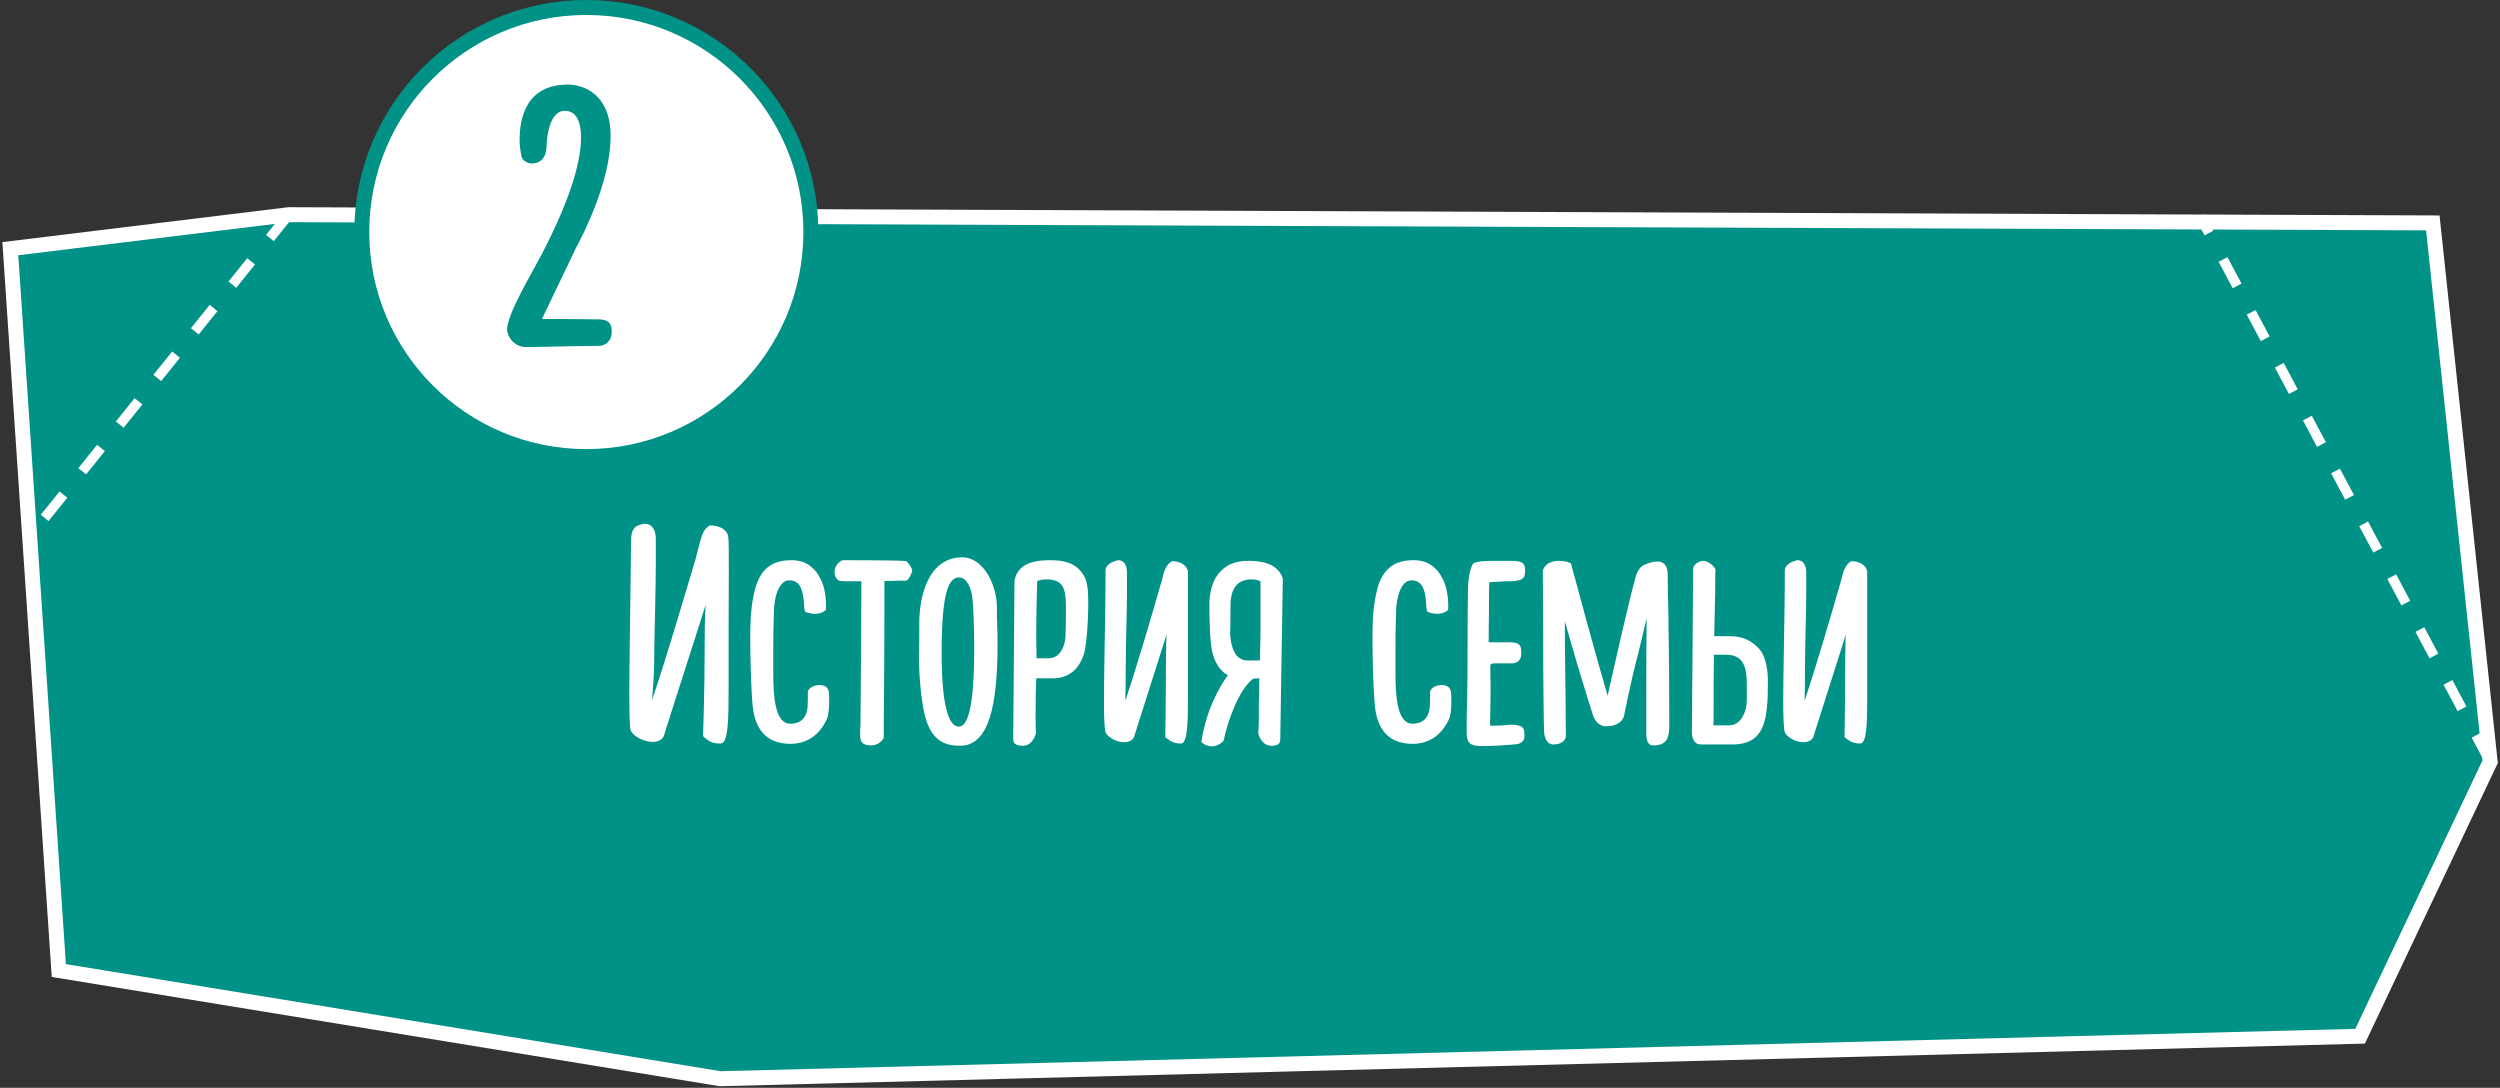
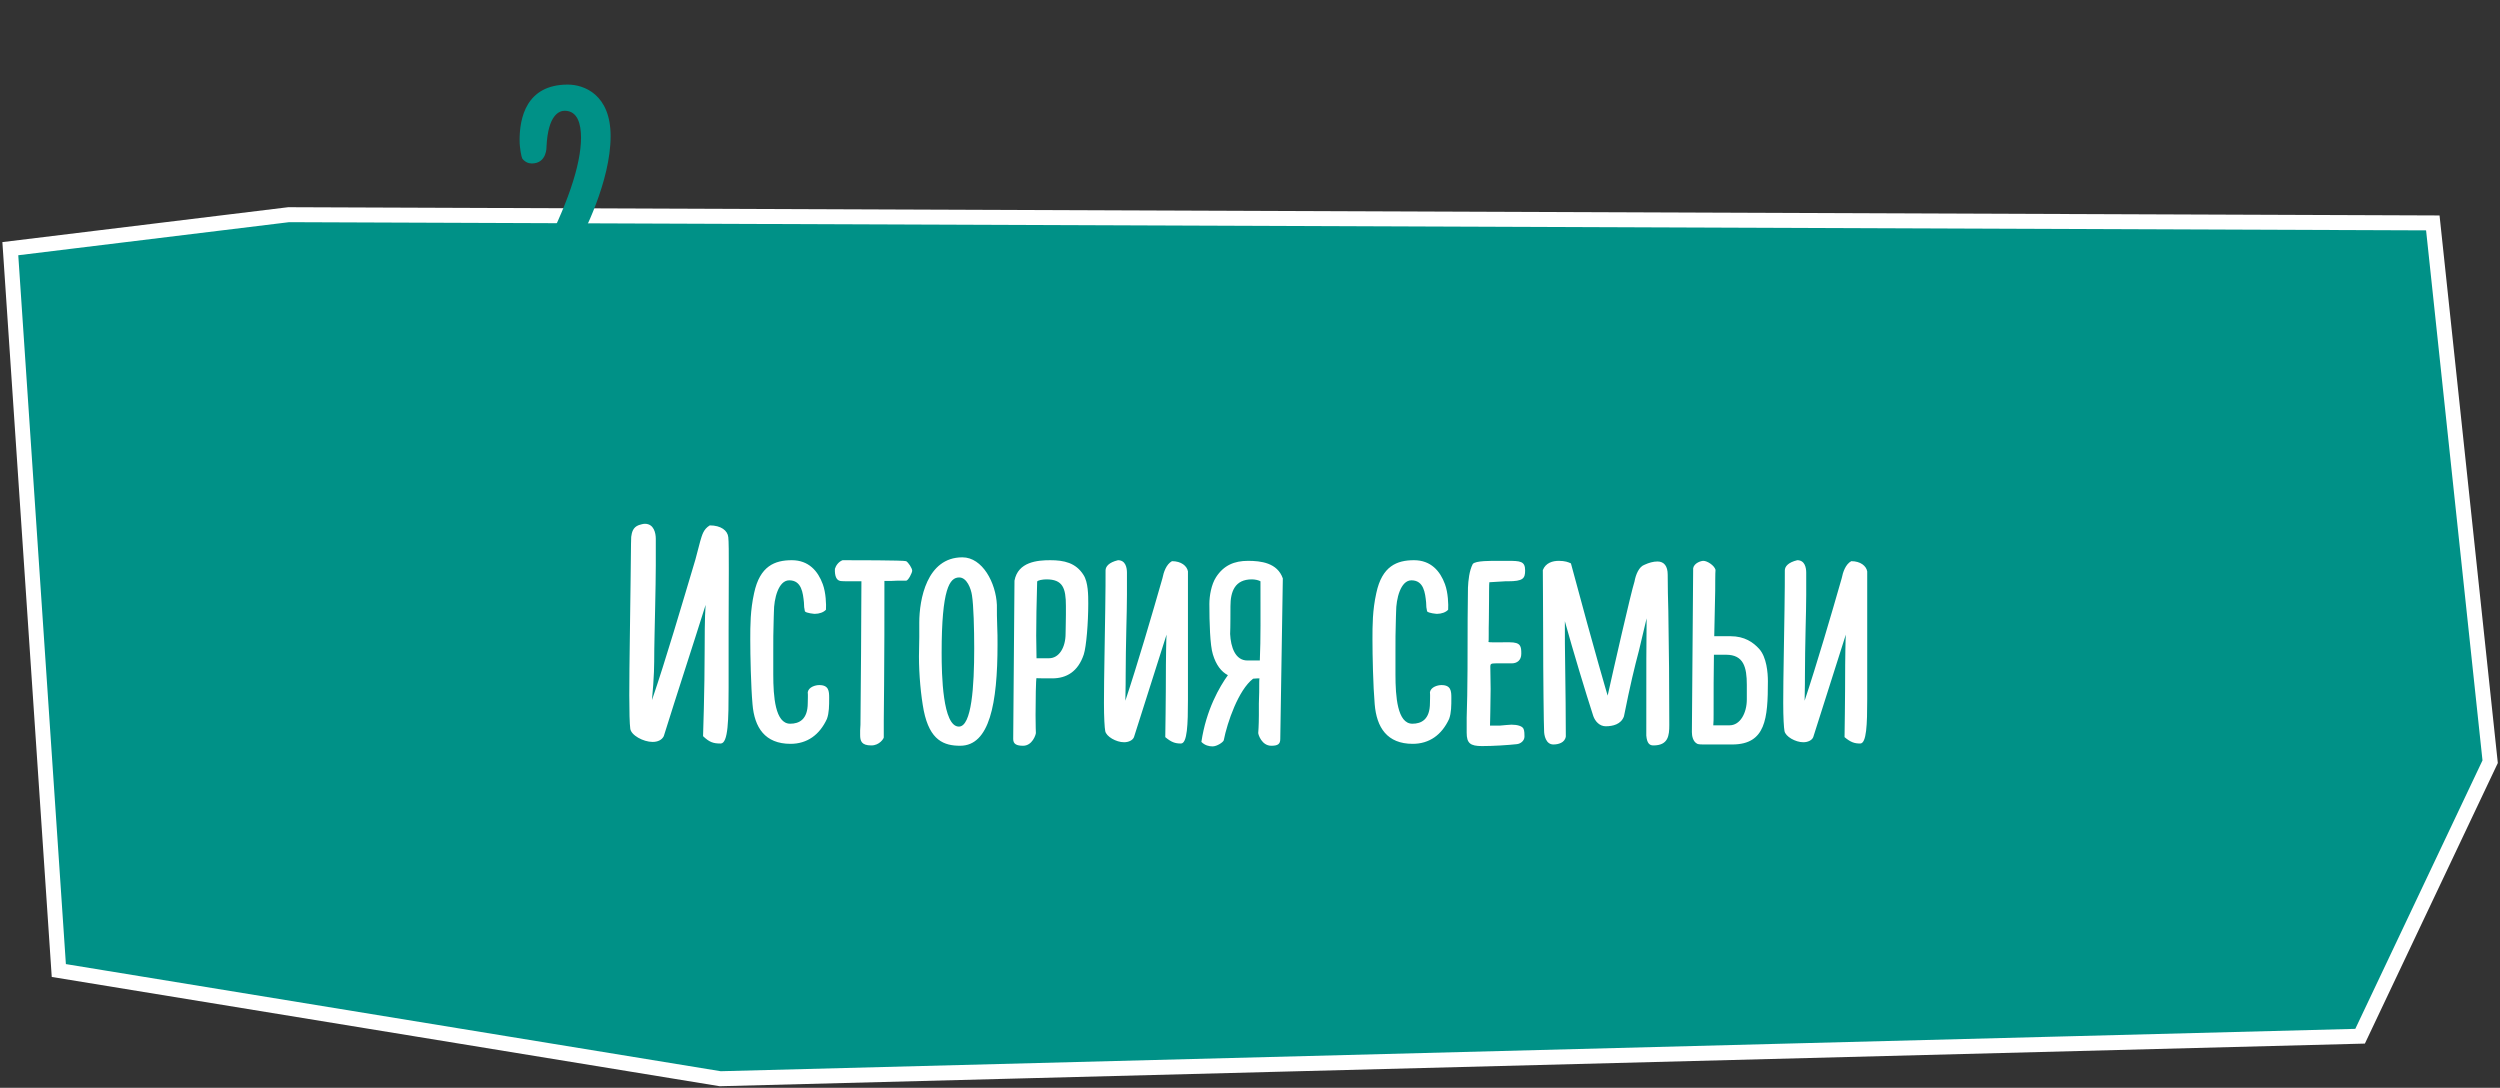
<svg xmlns="http://www.w3.org/2000/svg" width="501" height="218" viewBox="0 0 501 218" fill="none">
  <rect x="0" y="0" width="501" height="218" fill="#333333" stroke="none" />
  <path d="M487.536 44.671L57.848 43.023L2.069 49.835L11.786 194.492L144.326 216.175L472.962 207.659L499.027 152.646L487.536 44.671Z" fill="#009187" stroke="white" stroke-width="3" stroke-miterlimit="10" />
-   <path d="M57.848 43.023L5.678 107.858" stroke="white" stroke-width="2" stroke-miterlimit="10" stroke-dasharray="6 6" />
-   <path d="M499.027 152.646L440.931 43.412" stroke="white" stroke-width="2" stroke-miterlimit="10" stroke-dasharray="6 6" />
-   <path d="M145.949 107.657C145.821 106.313 144.477 105.289 142.237 105.289C140.957 106.057 140.701 107.209 140.317 108.489L139.357 112.137C136.733 120.905 133.405 132.297 130.653 140.297L130.909 137.225C131.037 135.433 131.101 133.705 131.101 132.617C131.101 129.417 131.229 125.065 131.293 121.673C131.357 118.473 131.421 115.529 131.421 113.289V107.977C131.421 106.825 131.037 104.969 129.245 104.969C128.861 104.969 128.477 105.097 128.029 105.225C126.813 105.673 126.621 106.697 126.493 107.593C126.429 108.745 126.429 113.289 126.365 116.937C126.301 123.913 126.109 132.873 126.109 139.337C126.109 142.601 126.173 145.033 126.301 145.993C126.429 147.337 128.925 148.681 130.781 148.681C131.805 148.681 132.637 148.297 133.021 147.529C135.773 138.697 138.653 129.993 141.405 121.225C141.213 123.401 141.213 128.841 141.213 130.185C141.213 138.313 140.893 147.529 140.893 147.529C142.173 148.745 142.941 149.001 144.413 149.001C145.949 149.001 146.013 144.201 146.013 137.865V126.281C146.013 117.641 146.141 109.193 145.949 107.657ZM165.523 122.185C165.587 121.161 165.523 118.793 164.883 117.065C163.923 114.441 162.067 112.265 158.675 112.265C155.283 112.265 152.275 113.417 151.123 118.857C150.355 122.313 150.355 125.321 150.355 128.137C150.355 131.337 150.483 137.481 150.803 141.129C151.187 145.801 153.299 149.065 158.419 149.065C161.747 149.065 164.243 147.273 165.715 144.073C166.163 142.857 166.163 141.385 166.163 139.849C166.163 138.505 166.099 137.289 164.179 137.289C163.411 137.289 162.067 137.673 161.875 138.697C161.939 139.465 161.875 140.233 161.875 140.873C161.875 144.201 160.147 145.033 158.355 145.033C155.347 145.033 154.963 139.593 154.963 135.177V130.633C154.963 128.329 154.963 126.409 155.027 124.937C155.027 123.977 155.091 123.209 155.091 122.633C155.091 120.009 155.987 116.297 158.163 116.297C160.659 116.297 160.915 118.857 161.107 120.713C161.107 121.417 161.171 121.993 161.299 122.505C161.555 122.889 163.219 123.017 163.283 123.017C164.179 123.017 165.075 122.697 165.523 122.185ZM167.316 113.993C167.252 114.185 167.252 114.441 167.252 114.633C167.252 115.465 167.636 116.297 168.404 116.425C168.724 116.489 169.748 116.489 170.836 116.489H172.628C172.628 120.137 172.5 141.577 172.436 145.225C172.436 145.609 172.372 145.993 172.372 146.377V147.273C172.372 148.489 172.628 149.385 174.612 149.385C176.276 149.385 177.108 147.977 177.108 147.785V144.457C177.108 143.497 177.172 139.465 177.172 137.289C177.236 131.465 177.236 123.529 177.236 116.425C178.196 116.425 179.22 116.425 179.924 116.361H181.588C182.036 116.361 182.804 114.761 182.804 114.377C182.804 113.865 182.036 112.713 181.588 112.457C181.14 112.265 170.836 112.265 168.852 112.265C168.02 112.585 167.508 113.353 167.316 113.993ZM199.776 121.225C199.584 116.809 196.896 111.689 192.864 111.689C185.696 111.689 184.224 120.201 184.224 124.745V127.689C184.224 128.905 184.16 130.185 184.16 131.529C184.16 135.241 184.544 139.401 185.12 142.409C186.336 148.425 189.216 149.449 192.416 149.449C198.304 149.449 199.904 141.001 199.904 129.161C199.904 128.073 199.904 126.537 199.84 125.449C199.776 124.041 199.776 122.633 199.776 121.225ZM192.16 145.609C188.896 145.609 188.704 135.177 188.704 130.825C188.704 117.961 190.304 115.721 192.224 115.721C193.76 115.721 194.592 117.961 194.784 119.305C195.104 121.289 195.232 126.025 195.232 129.929C195.232 137.545 194.72 145.609 192.16 145.609ZM203.303 116.361L203.047 148.105C203.047 149.129 203.751 149.449 205.031 149.449C206.887 149.449 207.591 147.209 207.591 146.889C207.591 146.889 207.527 145.353 207.527 143.305C207.527 140.361 207.591 136.009 207.719 135.881C207.655 135.945 209.767 135.945 210.855 135.945C213.735 135.945 216.039 134.601 217.191 131.145C217.703 129.545 218.087 124.809 218.087 120.969C218.087 119.305 218.087 116.681 217.127 115.209C215.591 112.777 213.223 112.265 210.471 112.265C207.911 112.265 204.007 112.585 203.303 116.361ZM207.847 116.553C207.911 116.297 208.935 116.105 209.703 116.105C212.967 116.105 213.607 117.833 213.607 121.417V123.209C213.607 124.553 213.543 126.345 213.543 126.985C213.543 129.737 212.263 131.913 210.215 131.913H207.719C207.719 130.121 207.655 129.097 207.655 127.369C207.655 124.361 207.719 121.097 207.847 116.553ZM238.065 140.169V114.505C237.873 113.417 236.721 112.457 234.865 112.457C233.713 113.097 233.201 114.633 232.945 115.913C230.897 123.081 227.953 133.129 225.521 140.425C225.585 137.481 225.585 136.201 225.585 135.305C225.585 132.745 225.649 128.969 225.713 126.153C225.777 123.529 225.841 121.097 225.841 119.177V114.761C225.841 113.801 225.585 112.265 224.049 112.265C222.193 112.713 221.553 113.545 221.553 114.313C221.553 115.657 221.553 118.601 221.489 122.249C221.425 128.073 221.233 135.561 221.233 140.873C221.233 143.817 221.361 145.865 221.489 146.505C221.681 147.593 223.665 148.745 225.265 148.745C226.161 148.745 226.993 148.361 227.249 147.721L233.777 127.177C233.713 127.689 233.649 132.681 233.649 133.193C233.649 139.913 233.521 147.721 233.521 147.721C234.737 148.745 235.505 149.001 236.657 149.001C237.937 149.001 238.065 145.161 238.065 140.169ZM250.102 112.393C247.35 112.393 245.238 113.289 243.702 115.657C242.742 117.129 242.358 119.433 242.358 121.033C242.358 124.681 242.486 129.353 243.062 131.145C243.702 133.257 244.726 134.601 246.07 135.305C244.406 137.609 241.718 142.217 240.758 148.681C241.462 149.385 242.294 149.577 242.998 149.577C243.894 149.577 245.11 148.745 245.238 148.361C245.942 144.777 248.182 138.249 251.126 136.009C251.446 136.009 251.766 135.945 252.086 135.945H252.406C252.342 136.009 252.342 137.161 252.342 138.697C252.342 139.401 252.278 140.233 252.278 141.001V143.305C252.278 145.353 252.15 146.889 252.15 146.889C252.15 147.209 252.854 149.449 254.774 149.449C256.054 149.449 256.566 149.129 256.566 148.105L257.078 115.913C255.99 112.777 252.662 112.393 250.102 112.393ZM252.47 132.361H249.974C247.542 132.361 246.646 129.673 246.518 127.049C246.582 125.961 246.582 121.929 246.582 121.481C246.582 118.537 247.478 116.105 250.87 116.105C251.574 116.105 252.278 116.297 252.598 116.489C252.598 123.401 252.662 127.817 252.47 132.361ZM290.21 122.185C290.274 121.161 290.21 118.793 289.57 117.065C288.61 114.441 286.754 112.265 283.362 112.265C279.97 112.265 276.962 113.417 275.81 118.857C275.042 122.313 275.042 125.321 275.042 128.137C275.042 131.337 275.17 137.481 275.49 141.129C275.874 145.801 277.986 149.065 283.106 149.065C286.434 149.065 288.93 147.273 290.402 144.073C290.85 142.857 290.85 141.385 290.85 139.849C290.85 138.505 290.786 137.289 288.866 137.289C288.098 137.289 286.754 137.673 286.562 138.697C286.626 139.465 286.562 140.233 286.562 140.873C286.562 144.201 284.834 145.033 283.042 145.033C280.034 145.033 279.65 139.593 279.65 135.177V130.633C279.65 128.329 279.65 126.409 279.714 124.937C279.714 123.977 279.778 123.209 279.778 122.633C279.778 120.009 280.674 116.297 282.85 116.297C285.346 116.297 285.602 118.857 285.794 120.713C285.794 121.417 285.858 121.993 285.986 122.505C286.242 122.889 287.906 123.017 287.97 123.017C288.866 123.017 289.762 122.697 290.21 122.185ZM298.467 116.681L301.667 116.489H302.179C305.251 116.489 305.635 115.913 305.635 114.313C305.635 112.457 304.675 112.393 302.115 112.393H300.451C298.915 112.393 295.651 112.329 295.139 113.033C294.435 114.377 294.243 116.361 294.179 117.769L294.115 123.977C294.115 129.801 294.115 138.761 293.923 143.817V146.825C293.923 148.937 294.627 149.513 296.995 149.513C299.235 149.513 302.243 149.321 303.971 149.129C304.675 149.065 305.507 148.489 305.507 147.593C305.507 147.209 305.507 146.441 305.315 146.057C305.059 145.481 304.035 145.225 302.883 145.225C302.371 145.225 301.411 145.353 300.515 145.417H298.595C298.595 144.777 298.659 143.817 298.659 142.665C298.659 141.257 298.723 139.657 298.723 138.057C298.723 136.457 298.659 134.921 298.659 133.577C298.659 133.065 298.787 132.937 299.747 132.937H302.947C303.971 132.937 304.867 132.361 304.867 131.017C304.867 129.545 304.803 128.713 302.499 128.713H301.667C300.515 128.713 298.531 128.777 298.275 128.649C298.339 128.649 298.339 127.881 298.339 126.985V125.897C298.339 125.065 298.403 123.657 298.403 120.393C298.403 120.137 298.403 116.681 298.467 116.681ZM329.598 113.161C328.446 113.545 327.806 115.145 327.55 116.553C326.846 118.729 323.326 134.217 322.174 139.401C322.174 139.401 319.806 131.529 314.814 112.905C314.302 112.649 313.598 112.393 312.382 112.393C311.166 112.393 309.758 112.777 309.182 114.249C309.182 116.681 309.246 121.673 309.246 126.921C309.246 135.689 309.374 145.545 309.438 146.505C309.438 147.273 309.758 149.193 311.294 149.193C312.254 149.193 313.598 148.873 313.79 147.593C313.79 143.305 313.726 138.377 313.662 133.577C313.598 130.441 313.598 127.497 313.598 124.489C315.262 130.505 317.758 138.761 319.294 143.497C319.678 144.585 320.574 145.545 321.79 145.545C323.198 145.545 324.862 145.161 325.438 143.561C326.718 137.161 327.55 133.769 328.446 130.377L329.982 123.913C329.918 127.625 329.918 134.025 329.918 147.401C330.046 148.937 330.558 149.385 331.326 149.385C334.334 149.385 334.526 147.401 334.526 145.289C334.526 137.609 334.462 129.993 334.334 122.505C334.27 120.073 334.206 117.641 334.206 115.145C334.206 113.481 333.502 112.521 332.158 112.521C331.326 112.521 330.43 112.777 329.598 113.161ZM339.31 113.865L339.054 146.697C339.054 147.465 339.246 148.617 340.142 149.065C340.398 149.193 341.166 149.193 341.422 149.193H347.246C353.838 149.129 354.286 144.009 354.286 136.521C354.286 134.793 354.03 131.721 352.558 130.057C351.342 128.713 349.614 127.497 346.798 127.497H343.534L343.726 118.409C343.726 118.281 343.726 114.505 343.79 114.185C343.534 113.289 342.126 112.393 341.358 112.393C340.846 112.393 339.502 112.841 339.31 113.865ZM343.406 143.177C343.406 138.633 343.406 134.857 343.47 131.209H345.902C349.422 131.209 350.062 133.705 350.062 137.225V140.169C350.062 142.921 348.718 145.353 346.606 145.353H343.342C343.406 144.713 343.406 144.009 343.406 143.177ZM374.19 140.169V114.505C373.998 113.417 372.846 112.457 370.99 112.457C369.838 113.097 369.326 114.633 369.07 115.913C367.022 123.081 364.078 133.129 361.646 140.425C361.71 137.481 361.71 136.201 361.71 135.305C361.71 132.745 361.774 128.969 361.838 126.153C361.902 123.529 361.966 121.097 361.966 119.177V114.761C361.966 113.801 361.71 112.265 360.174 112.265C358.318 112.713 357.678 113.545 357.678 114.313C357.678 115.657 357.678 118.601 357.614 122.249C357.55 128.073 357.358 135.561 357.358 140.873C357.358 143.817 357.486 145.865 357.614 146.505C357.806 147.593 359.79 148.745 361.39 148.745C362.286 148.745 363.118 148.361 363.374 147.721L369.902 127.177C369.838 127.689 369.774 132.681 369.774 133.193C369.774 139.913 369.646 147.721 369.646 147.721C370.862 148.745 371.63 149.001 372.782 149.001C374.062 149.001 374.19 145.161 374.19 140.169Z" fill="white" />
-   <circle cx="117.5" cy="46.5" r="45" fill="white" stroke="#009187" stroke-width="3" />
+   <path d="M145.949 107.657C145.821 106.313 144.477 105.289 142.237 105.289C140.957 106.057 140.701 107.209 140.317 108.489L139.357 112.137C136.733 120.905 133.405 132.297 130.653 140.297L130.909 137.225C131.037 135.433 131.101 133.705 131.101 132.617C131.101 129.417 131.229 125.065 131.293 121.673C131.357 118.473 131.421 115.529 131.421 113.289V107.977C131.421 106.825 131.037 104.969 129.245 104.969C128.861 104.969 128.477 105.097 128.029 105.225C126.813 105.673 126.621 106.697 126.493 107.593C126.429 108.745 126.429 113.289 126.365 116.937C126.301 123.913 126.109 132.873 126.109 139.337C126.109 142.601 126.173 145.033 126.301 145.993C126.429 147.337 128.925 148.681 130.781 148.681C131.805 148.681 132.637 148.297 133.021 147.529C135.773 138.697 138.653 129.993 141.405 121.225C141.213 123.401 141.213 128.841 141.213 130.185C141.213 138.313 140.893 147.529 140.893 147.529C142.173 148.745 142.941 149.001 144.413 149.001C145.949 149.001 146.013 144.201 146.013 137.865V126.281C146.013 117.641 146.141 109.193 145.949 107.657ZM165.523 122.185C165.587 121.161 165.523 118.793 164.883 117.065C163.923 114.441 162.067 112.265 158.675 112.265C155.283 112.265 152.275 113.417 151.123 118.857C150.355 122.313 150.355 125.321 150.355 128.137C150.355 131.337 150.483 137.481 150.803 141.129C151.187 145.801 153.299 149.065 158.419 149.065C161.747 149.065 164.243 147.273 165.715 144.073C166.163 142.857 166.163 141.385 166.163 139.849C166.163 138.505 166.099 137.289 164.179 137.289C163.411 137.289 162.067 137.673 161.875 138.697C161.939 139.465 161.875 140.233 161.875 140.873C161.875 144.201 160.147 145.033 158.355 145.033C155.347 145.033 154.963 139.593 154.963 135.177V130.633C154.963 128.329 154.963 126.409 155.027 124.937C155.027 123.977 155.091 123.209 155.091 122.633C155.091 120.009 155.987 116.297 158.163 116.297C160.659 116.297 160.915 118.857 161.107 120.713C161.107 121.417 161.171 121.993 161.299 122.505C161.555 122.889 163.219 123.017 163.283 123.017C164.179 123.017 165.075 122.697 165.523 122.185ZM167.316 113.993C167.252 115.465 167.636 116.297 168.404 116.425C168.724 116.489 169.748 116.489 170.836 116.489H172.628C172.628 120.137 172.5 141.577 172.436 145.225C172.436 145.609 172.372 145.993 172.372 146.377V147.273C172.372 148.489 172.628 149.385 174.612 149.385C176.276 149.385 177.108 147.977 177.108 147.785V144.457C177.108 143.497 177.172 139.465 177.172 137.289C177.236 131.465 177.236 123.529 177.236 116.425C178.196 116.425 179.22 116.425 179.924 116.361H181.588C182.036 116.361 182.804 114.761 182.804 114.377C182.804 113.865 182.036 112.713 181.588 112.457C181.14 112.265 170.836 112.265 168.852 112.265C168.02 112.585 167.508 113.353 167.316 113.993ZM199.776 121.225C199.584 116.809 196.896 111.689 192.864 111.689C185.696 111.689 184.224 120.201 184.224 124.745V127.689C184.224 128.905 184.16 130.185 184.16 131.529C184.16 135.241 184.544 139.401 185.12 142.409C186.336 148.425 189.216 149.449 192.416 149.449C198.304 149.449 199.904 141.001 199.904 129.161C199.904 128.073 199.904 126.537 199.84 125.449C199.776 124.041 199.776 122.633 199.776 121.225ZM192.16 145.609C188.896 145.609 188.704 135.177 188.704 130.825C188.704 117.961 190.304 115.721 192.224 115.721C193.76 115.721 194.592 117.961 194.784 119.305C195.104 121.289 195.232 126.025 195.232 129.929C195.232 137.545 194.72 145.609 192.16 145.609ZM203.303 116.361L203.047 148.105C203.047 149.129 203.751 149.449 205.031 149.449C206.887 149.449 207.591 147.209 207.591 146.889C207.591 146.889 207.527 145.353 207.527 143.305C207.527 140.361 207.591 136.009 207.719 135.881C207.655 135.945 209.767 135.945 210.855 135.945C213.735 135.945 216.039 134.601 217.191 131.145C217.703 129.545 218.087 124.809 218.087 120.969C218.087 119.305 218.087 116.681 217.127 115.209C215.591 112.777 213.223 112.265 210.471 112.265C207.911 112.265 204.007 112.585 203.303 116.361ZM207.847 116.553C207.911 116.297 208.935 116.105 209.703 116.105C212.967 116.105 213.607 117.833 213.607 121.417V123.209C213.607 124.553 213.543 126.345 213.543 126.985C213.543 129.737 212.263 131.913 210.215 131.913H207.719C207.719 130.121 207.655 129.097 207.655 127.369C207.655 124.361 207.719 121.097 207.847 116.553ZM238.065 140.169V114.505C237.873 113.417 236.721 112.457 234.865 112.457C233.713 113.097 233.201 114.633 232.945 115.913C230.897 123.081 227.953 133.129 225.521 140.425C225.585 137.481 225.585 136.201 225.585 135.305C225.585 132.745 225.649 128.969 225.713 126.153C225.777 123.529 225.841 121.097 225.841 119.177V114.761C225.841 113.801 225.585 112.265 224.049 112.265C222.193 112.713 221.553 113.545 221.553 114.313C221.553 115.657 221.553 118.601 221.489 122.249C221.425 128.073 221.233 135.561 221.233 140.873C221.233 143.817 221.361 145.865 221.489 146.505C221.681 147.593 223.665 148.745 225.265 148.745C226.161 148.745 226.993 148.361 227.249 147.721L233.777 127.177C233.713 127.689 233.649 132.681 233.649 133.193C233.649 139.913 233.521 147.721 233.521 147.721C234.737 148.745 235.505 149.001 236.657 149.001C237.937 149.001 238.065 145.161 238.065 140.169ZM250.102 112.393C247.35 112.393 245.238 113.289 243.702 115.657C242.742 117.129 242.358 119.433 242.358 121.033C242.358 124.681 242.486 129.353 243.062 131.145C243.702 133.257 244.726 134.601 246.07 135.305C244.406 137.609 241.718 142.217 240.758 148.681C241.462 149.385 242.294 149.577 242.998 149.577C243.894 149.577 245.11 148.745 245.238 148.361C245.942 144.777 248.182 138.249 251.126 136.009C251.446 136.009 251.766 135.945 252.086 135.945H252.406C252.342 136.009 252.342 137.161 252.342 138.697C252.342 139.401 252.278 140.233 252.278 141.001V143.305C252.278 145.353 252.15 146.889 252.15 146.889C252.15 147.209 252.854 149.449 254.774 149.449C256.054 149.449 256.566 149.129 256.566 148.105L257.078 115.913C255.99 112.777 252.662 112.393 250.102 112.393ZM252.47 132.361H249.974C247.542 132.361 246.646 129.673 246.518 127.049C246.582 125.961 246.582 121.929 246.582 121.481C246.582 118.537 247.478 116.105 250.87 116.105C251.574 116.105 252.278 116.297 252.598 116.489C252.598 123.401 252.662 127.817 252.47 132.361ZM290.21 122.185C290.274 121.161 290.21 118.793 289.57 117.065C288.61 114.441 286.754 112.265 283.362 112.265C279.97 112.265 276.962 113.417 275.81 118.857C275.042 122.313 275.042 125.321 275.042 128.137C275.042 131.337 275.17 137.481 275.49 141.129C275.874 145.801 277.986 149.065 283.106 149.065C286.434 149.065 288.93 147.273 290.402 144.073C290.85 142.857 290.85 141.385 290.85 139.849C290.85 138.505 290.786 137.289 288.866 137.289C288.098 137.289 286.754 137.673 286.562 138.697C286.626 139.465 286.562 140.233 286.562 140.873C286.562 144.201 284.834 145.033 283.042 145.033C280.034 145.033 279.65 139.593 279.65 135.177V130.633C279.65 128.329 279.65 126.409 279.714 124.937C279.714 123.977 279.778 123.209 279.778 122.633C279.778 120.009 280.674 116.297 282.85 116.297C285.346 116.297 285.602 118.857 285.794 120.713C285.794 121.417 285.858 121.993 285.986 122.505C286.242 122.889 287.906 123.017 287.97 123.017C288.866 123.017 289.762 122.697 290.21 122.185ZM298.467 116.681L301.667 116.489H302.179C305.251 116.489 305.635 115.913 305.635 114.313C305.635 112.457 304.675 112.393 302.115 112.393H300.451C298.915 112.393 295.651 112.329 295.139 113.033C294.435 114.377 294.243 116.361 294.179 117.769L294.115 123.977C294.115 129.801 294.115 138.761 293.923 143.817V146.825C293.923 148.937 294.627 149.513 296.995 149.513C299.235 149.513 302.243 149.321 303.971 149.129C304.675 149.065 305.507 148.489 305.507 147.593C305.507 147.209 305.507 146.441 305.315 146.057C305.059 145.481 304.035 145.225 302.883 145.225C302.371 145.225 301.411 145.353 300.515 145.417H298.595C298.595 144.777 298.659 143.817 298.659 142.665C298.659 141.257 298.723 139.657 298.723 138.057C298.723 136.457 298.659 134.921 298.659 133.577C298.659 133.065 298.787 132.937 299.747 132.937H302.947C303.971 132.937 304.867 132.361 304.867 131.017C304.867 129.545 304.803 128.713 302.499 128.713H301.667C300.515 128.713 298.531 128.777 298.275 128.649C298.339 128.649 298.339 127.881 298.339 126.985V125.897C298.339 125.065 298.403 123.657 298.403 120.393C298.403 120.137 298.403 116.681 298.467 116.681ZM329.598 113.161C328.446 113.545 327.806 115.145 327.55 116.553C326.846 118.729 323.326 134.217 322.174 139.401C322.174 139.401 319.806 131.529 314.814 112.905C314.302 112.649 313.598 112.393 312.382 112.393C311.166 112.393 309.758 112.777 309.182 114.249C309.182 116.681 309.246 121.673 309.246 126.921C309.246 135.689 309.374 145.545 309.438 146.505C309.438 147.273 309.758 149.193 311.294 149.193C312.254 149.193 313.598 148.873 313.79 147.593C313.79 143.305 313.726 138.377 313.662 133.577C313.598 130.441 313.598 127.497 313.598 124.489C315.262 130.505 317.758 138.761 319.294 143.497C319.678 144.585 320.574 145.545 321.79 145.545C323.198 145.545 324.862 145.161 325.438 143.561C326.718 137.161 327.55 133.769 328.446 130.377L329.982 123.913C329.918 127.625 329.918 134.025 329.918 147.401C330.046 148.937 330.558 149.385 331.326 149.385C334.334 149.385 334.526 147.401 334.526 145.289C334.526 137.609 334.462 129.993 334.334 122.505C334.27 120.073 334.206 117.641 334.206 115.145C334.206 113.481 333.502 112.521 332.158 112.521C331.326 112.521 330.43 112.777 329.598 113.161ZM339.31 113.865L339.054 146.697C339.054 147.465 339.246 148.617 340.142 149.065C340.398 149.193 341.166 149.193 341.422 149.193H347.246C353.838 149.129 354.286 144.009 354.286 136.521C354.286 134.793 354.03 131.721 352.558 130.057C351.342 128.713 349.614 127.497 346.798 127.497H343.534L343.726 118.409C343.726 118.281 343.726 114.505 343.79 114.185C343.534 113.289 342.126 112.393 341.358 112.393C340.846 112.393 339.502 112.841 339.31 113.865ZM343.406 143.177C343.406 138.633 343.406 134.857 343.47 131.209H345.902C349.422 131.209 350.062 133.705 350.062 137.225V140.169C350.062 142.921 348.718 145.353 346.606 145.353H343.342C343.406 144.713 343.406 144.009 343.406 143.177ZM374.19 140.169V114.505C373.998 113.417 372.846 112.457 370.99 112.457C369.838 113.097 369.326 114.633 369.07 115.913C367.022 123.081 364.078 133.129 361.646 140.425C361.71 137.481 361.71 136.201 361.71 135.305C361.71 132.745 361.774 128.969 361.838 126.153C361.902 123.529 361.966 121.097 361.966 119.177V114.761C361.966 113.801 361.71 112.265 360.174 112.265C358.318 112.713 357.678 113.545 357.678 114.313C357.678 115.657 357.678 118.601 357.614 122.249C357.55 128.073 357.358 135.561 357.358 140.873C357.358 143.817 357.486 145.865 357.614 146.505C357.806 147.593 359.79 148.745 361.39 148.745C362.286 148.745 363.118 148.361 363.374 147.721L369.902 127.177C369.838 127.689 369.774 132.681 369.774 133.193C369.774 139.913 369.646 147.721 369.646 147.721C370.862 148.745 371.63 149.001 372.782 149.001C374.062 149.001 374.19 145.161 374.19 140.169Z" fill="white" />
  <path d="M104.659 31.772C105.191 32.456 105.875 32.76 106.559 32.76C109.675 32.76 109.523 29.34 109.523 29.34C109.827 22.956 112.107 22.196 113.171 22.196C115.755 22.196 116.439 24.856 116.439 27.592C116.439 33.14 113.627 41.272 108.383 51.304C106.711 54.496 101.619 62.932 101.619 66.048C101.847 68.176 103.595 69.544 105.267 69.544C105.799 69.544 108.231 69.544 110.283 69.468C113.779 69.392 117.959 69.316 119.935 69.316C121.227 69.316 122.595 68.48 122.595 66.428C122.595 64.452 121.531 63.996 119.783 63.996H119.175C118.263 63.996 116.211 63.92 108.611 63.92L115.375 49.784C116.895 46.972 122.367 36.332 122.367 27.288C122.367 18.928 117.047 16.952 113.779 16.952C105.419 16.952 104.127 23.716 104.127 28.048C104.127 29.796 104.507 31.468 104.659 31.772Z" fill="#009187" />
</svg>